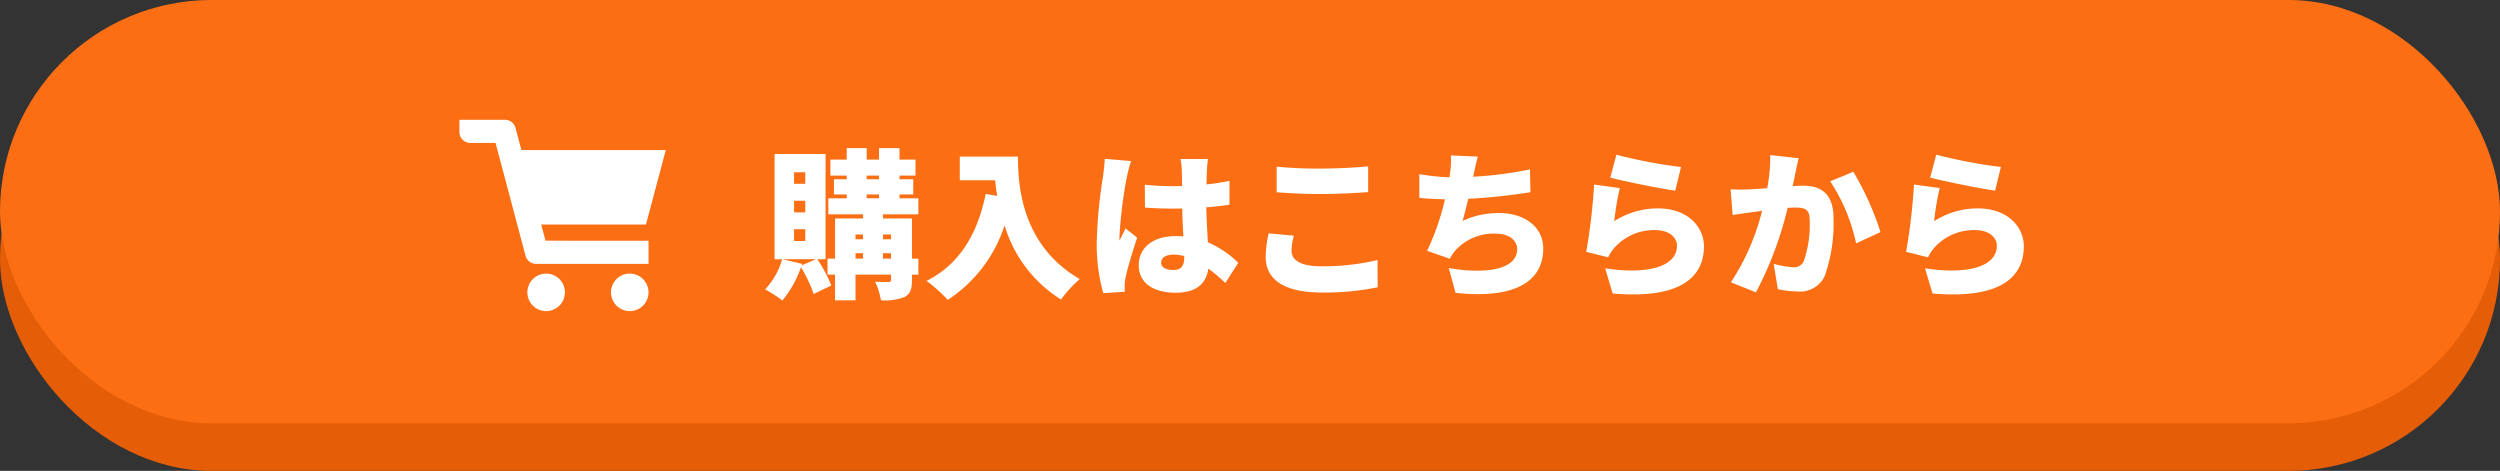
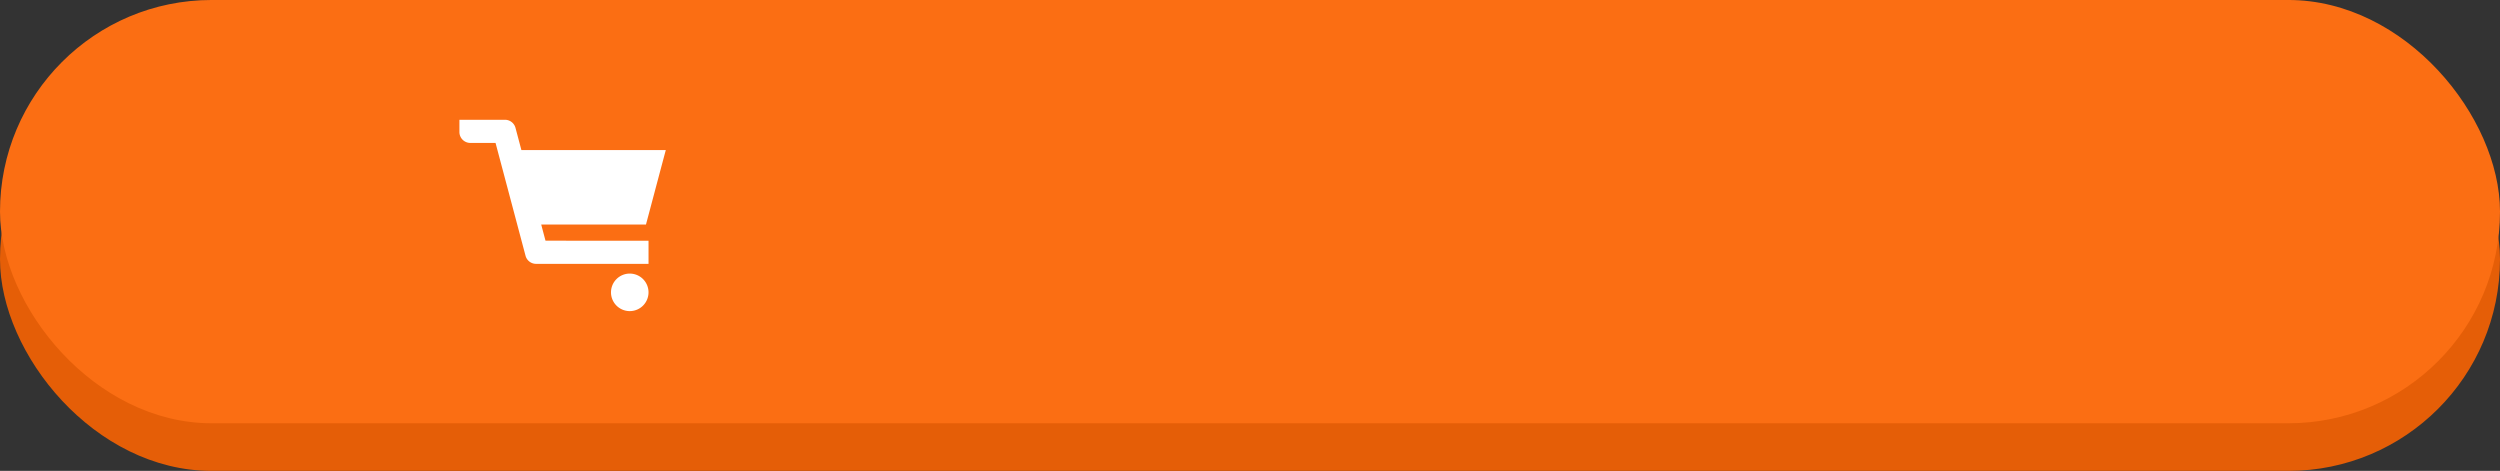
<svg xmlns="http://www.w3.org/2000/svg" width="250.104" height="47.109" viewBox="0 0 250.104 47.109">
  <rect x="0" y="0" width="250.104" height="47.109" fill="#333333" stroke="none" />
  <g id="btn-buy-orange" transform="translate(-217.896 -2074.805)">
    <rect id="長方形_1278" data-name="長方形 1278" width="250.104" height="42.346" rx="21.173" transform="translate(217.896 2079.568)" fill="#e55e07" />
    <rect id="長方形_1279" data-name="長方形 1279" width="250.104" height="42.346" rx="21.173" transform="translate(217.896 2074.804)" fill="#fb6e13" />
-     <path id="パス_1590" data-name="パス 1590" d="M-60.144-1.952-60.1-2.1l-1.936-.464H-58.7ZM-60.9-5.568h1.12v1.184H-60.9Zm0-2.848h1.12v1.168H-60.9Zm0-2.848h1.12v1.152H-60.9Zm3.152,8.7V-13.088h-5.1V-2.56h.752a7.137,7.137,0,0,1-1.7,3.008,14.556,14.556,0,0,1,1.728,1.12A10.818,10.818,0,0,0-60.208-1.76,13.224,13.224,0,0,1-58.944.912l1.776-.848A15.645,15.645,0,0,0-58.56-2.56Zm4.112-6.48H-52.4v.384h-1.232Zm0-1.888H-52.4v.368h-1.232ZM-51.2-5.04v.48H-52v-.48ZM-52-2.624v-.544h.8v.544Zm-2.752-.544H-54v.544h-.752ZM-54-5.04v.48h-.752v-.48Zm5.536-2.016v-1.6h-1.888V-9.04h1.376v-1.52h-1.376v-.368h1.6v-1.6h-1.6V-13.68H-52.4v1.152h-1.232V-13.68h-2v1.152h-1.632v1.6h1.632v.368h-1.28v1.52h1.28v.384h-1.84v1.6H-54v.416h-2.8v4.016h-.752v1.6h.752V1.552h2.048V-1.024H-51.2v.5c0,.176-.064.24-.256.24-.176,0-.832,0-1.328-.032a7.787,7.787,0,0,1,.576,1.856,5.29,5.29,0,0,0,2.352-.32c.592-.3.752-.8.752-1.712v-.528h.64v-1.6h-.64V-6.64H-52v-.416Zm4.144-5.776v2.368h3.536c.048.5.112,1.024.208,1.568L-41.728-9.1c-.816,4.064-2.688,7.1-5.92,8.7A16.489,16.489,0,0,1-45.52,1.5a14.007,14.007,0,0,0,5.68-7.456,13.156,13.156,0,0,0,5.648,7.424A12.074,12.074,0,0,1-32.32-.576C-38.032-3.9-38.5-9.68-38.5-12.832Zm14.5.224c-.016.592-.112,1.312-.176,1.792a48.443,48.443,0,0,0-.624,6.576A18.2,18.2,0,0,0-29.968.832l2.16-.144c-.016-.256-.016-.544-.016-.72a4.833,4.833,0,0,1,.1-.752c.192-.912.672-2.512,1.152-3.936l-1.168-.928c-.208.464-.4.768-.592,1.232a2.958,2.958,0,0,1-.016-.368,44.548,44.548,0,0,1,.736-5.984,15.342,15.342,0,0,1,.432-1.616Zm7.952,9.84c0,.864-.3,1.28-1.072,1.28-.672,0-1.232-.192-1.232-.752,0-.5.5-.784,1.232-.784a4.027,4.027,0,0,1,1.072.144Zm5.408.56A10.023,10.023,0,0,0-19.5-4.256c-.048-.928-.128-2.064-.16-3.5.832-.064,1.616-.16,2.32-.256V-10.4c-.72.144-1.5.272-2.3.352.016-.656.032-1.184.048-1.488a10.346,10.346,0,0,1,.1-1.056H-22.24a7.614,7.614,0,0,1,.128,1.088c.016.288.016.88.032,1.616-.3.016-.592.016-.9.016a27.507,27.507,0,0,1-2.832-.144l.016,2.288q1.416.1,2.832.1c.288,0,.592,0,.9-.016.016.992.064,1.968.112,2.8-.256-.016-.528-.032-.8-.032-2.208,0-3.664,1.136-3.664,2.912,0,1.792,1.472,2.752,3.7,2.752,2.08,0,3.056-.928,3.264-2.416a18.128,18.128,0,0,1,1.7,1.44Zm3.84-7.056c1.312.1,2.7.176,4.4.176,1.536,0,3.632-.1,4.752-.192v-2.576c-1.248.128-3.184.224-4.768.224a42.2,42.2,0,0,1-4.384-.192Zm-.8,4.112a11.233,11.233,0,0,0-.3,2.336c0,2.272,1.792,3.584,5.648,3.584A25.98,25.98,0,0,0-2.512.24l-.016-2.72a24.055,24.055,0,0,1-5.648.624c-2.144,0-2.96-.672-2.96-1.568a6.39,6.39,0,0,1,.24-1.5Zm26.144-6.4a38.673,38.673,0,0,1-5.68.736l.048-.24c.128-.576.224-1.136.416-1.776l-2.7-.112a8.645,8.645,0,0,1-.08,1.76c-.016.128-.032.272-.064.432a24.639,24.639,0,0,1-3.008-.32V-8.7c.736.08,1.616.112,2.56.144A25.034,25.034,0,0,1,2.432-3.408l2.272.8A4.4,4.4,0,0,1,5.12-3.28,5.151,5.151,0,0,1,9.328-5.12c1.376,0,2.112.736,2.112,1.536,0,2.192-3.472,2.5-6.848,1.9L5.28.8c5.3.576,8.768-.752,8.768-4.448,0-2.128-1.84-3.536-4.416-3.536A8.426,8.426,0,0,0,5.984-6.4c.192-.672.384-1.44.56-2.208a61.782,61.782,0,0,0,6.224-.656Zm8.032.832c1.248.32,4.832,1.072,6.5,1.3l.576-2.368a49.09,49.09,0,0,1-6.464-1.232Zm.96,1.04-2.576-.352A60.75,60.75,0,0,1,18.352-3.3l2.192.544a4.072,4.072,0,0,1,.656-.992,5.308,5.308,0,0,1,4.1-1.728c1.264,0,2.128.672,2.128,1.568,0,1.936-2.56,2.944-7.184,2.256L20.992.864c6.976.608,9.136-1.776,9.136-4.72,0-1.936-1.616-3.792-4.592-3.792a8.019,8.019,0,0,0-4.384,1.28A27.5,27.5,0,0,1,21.712-9.68Zm15.04-3.3a15.906,15.906,0,0,1-.3,3.312c-.7.048-1.36.1-1.824.112a17.645,17.645,0,0,1-1.84,0l.208,2.576c.528-.1,1.44-.224,1.952-.288.224-.032.576-.08.992-.144a23.032,23.032,0,0,1-3.12,7.152L35.328.752A35.832,35.832,0,0,0,38.5-7.7c.288-.016.56-.032.736-.032.992,0,1.472.144,1.472,1.3a11.306,11.306,0,0,1-.592,4.064,1.074,1.074,0,0,1-1.072.608A10.055,10.055,0,0,1,37.1-2.1L37.52.432a9.409,9.409,0,0,0,1.92.224A2.713,2.713,0,0,0,42.208-.88a15.831,15.831,0,0,0,.88-5.808c0-2.368-1.2-3.232-3.024-3.232-.288,0-.656.016-1.072.048.1-.416.192-.848.272-1.28.1-.448.224-1.04.336-1.52Zm6,2.624a17.9,17.9,0,0,1,2.592,6.208L47.792-5.28a29.384,29.384,0,0,0-2.72-6.032Zm10-.368c1.248.32,4.832,1.072,6.5,1.3l.576-2.368a49.09,49.09,0,0,1-6.464-1.232Zm.96,1.04-2.576-.352A60.752,60.752,0,0,1,50.352-3.3l2.192.544a4.072,4.072,0,0,1,.656-.992,5.308,5.308,0,0,1,4.1-1.728c1.264,0,2.128.672,2.128,1.568,0,1.936-2.56,2.944-7.184,2.256L52.992.864c6.976.608,9.136-1.776,9.136-4.72,0-1.936-1.616-3.792-4.592-3.792a8.019,8.019,0,0,0-4.384,1.28A27.5,27.5,0,0,1,53.712-9.68Z" transform="translate(358.235 2103.302)" fill="#fff" />
    <g id="ショッピングカートのアイコン素材_4" data-name="ショッピングカートのアイコン素材 4" transform="translate(263.857 2086.788)">
      <path id="パス_524" data-name="パス 524" d="M18.663,29.1l1.572-5.913.409-1.531h0l0-.007H6.2l-.59-2.22a1.092,1.092,0,0,0-1.055-.811H0v1.225a1.092,1.092,0,0,0,1.092,1.092H3.614l3,11.286a1.092,1.092,0,0,0,1.055.811H18.919v-2.31h0v-.006H8.612L8.27,29.429,8.184,29.1H18.663Z" transform="translate(0 -18.619)" fill="#fff" />
-       <path id="パス_525" data-name="パス 525" d="M170.492,400.252a1.877,1.877,0,1,0,1.877,1.877A1.877,1.877,0,0,0,170.492,400.252Z" transform="translate(-161.816 -384.865)" fill="#fff" />
      <path id="パス_1591" data-name="パス 1591" d="M1.877,0A1.877,1.877,0,1,1,0,1.877,1.877,1.877,0,0,1,1.877,0Z" transform="translate(15.164 15.387)" fill="#fff" />
    </g>
  </g>
</svg>